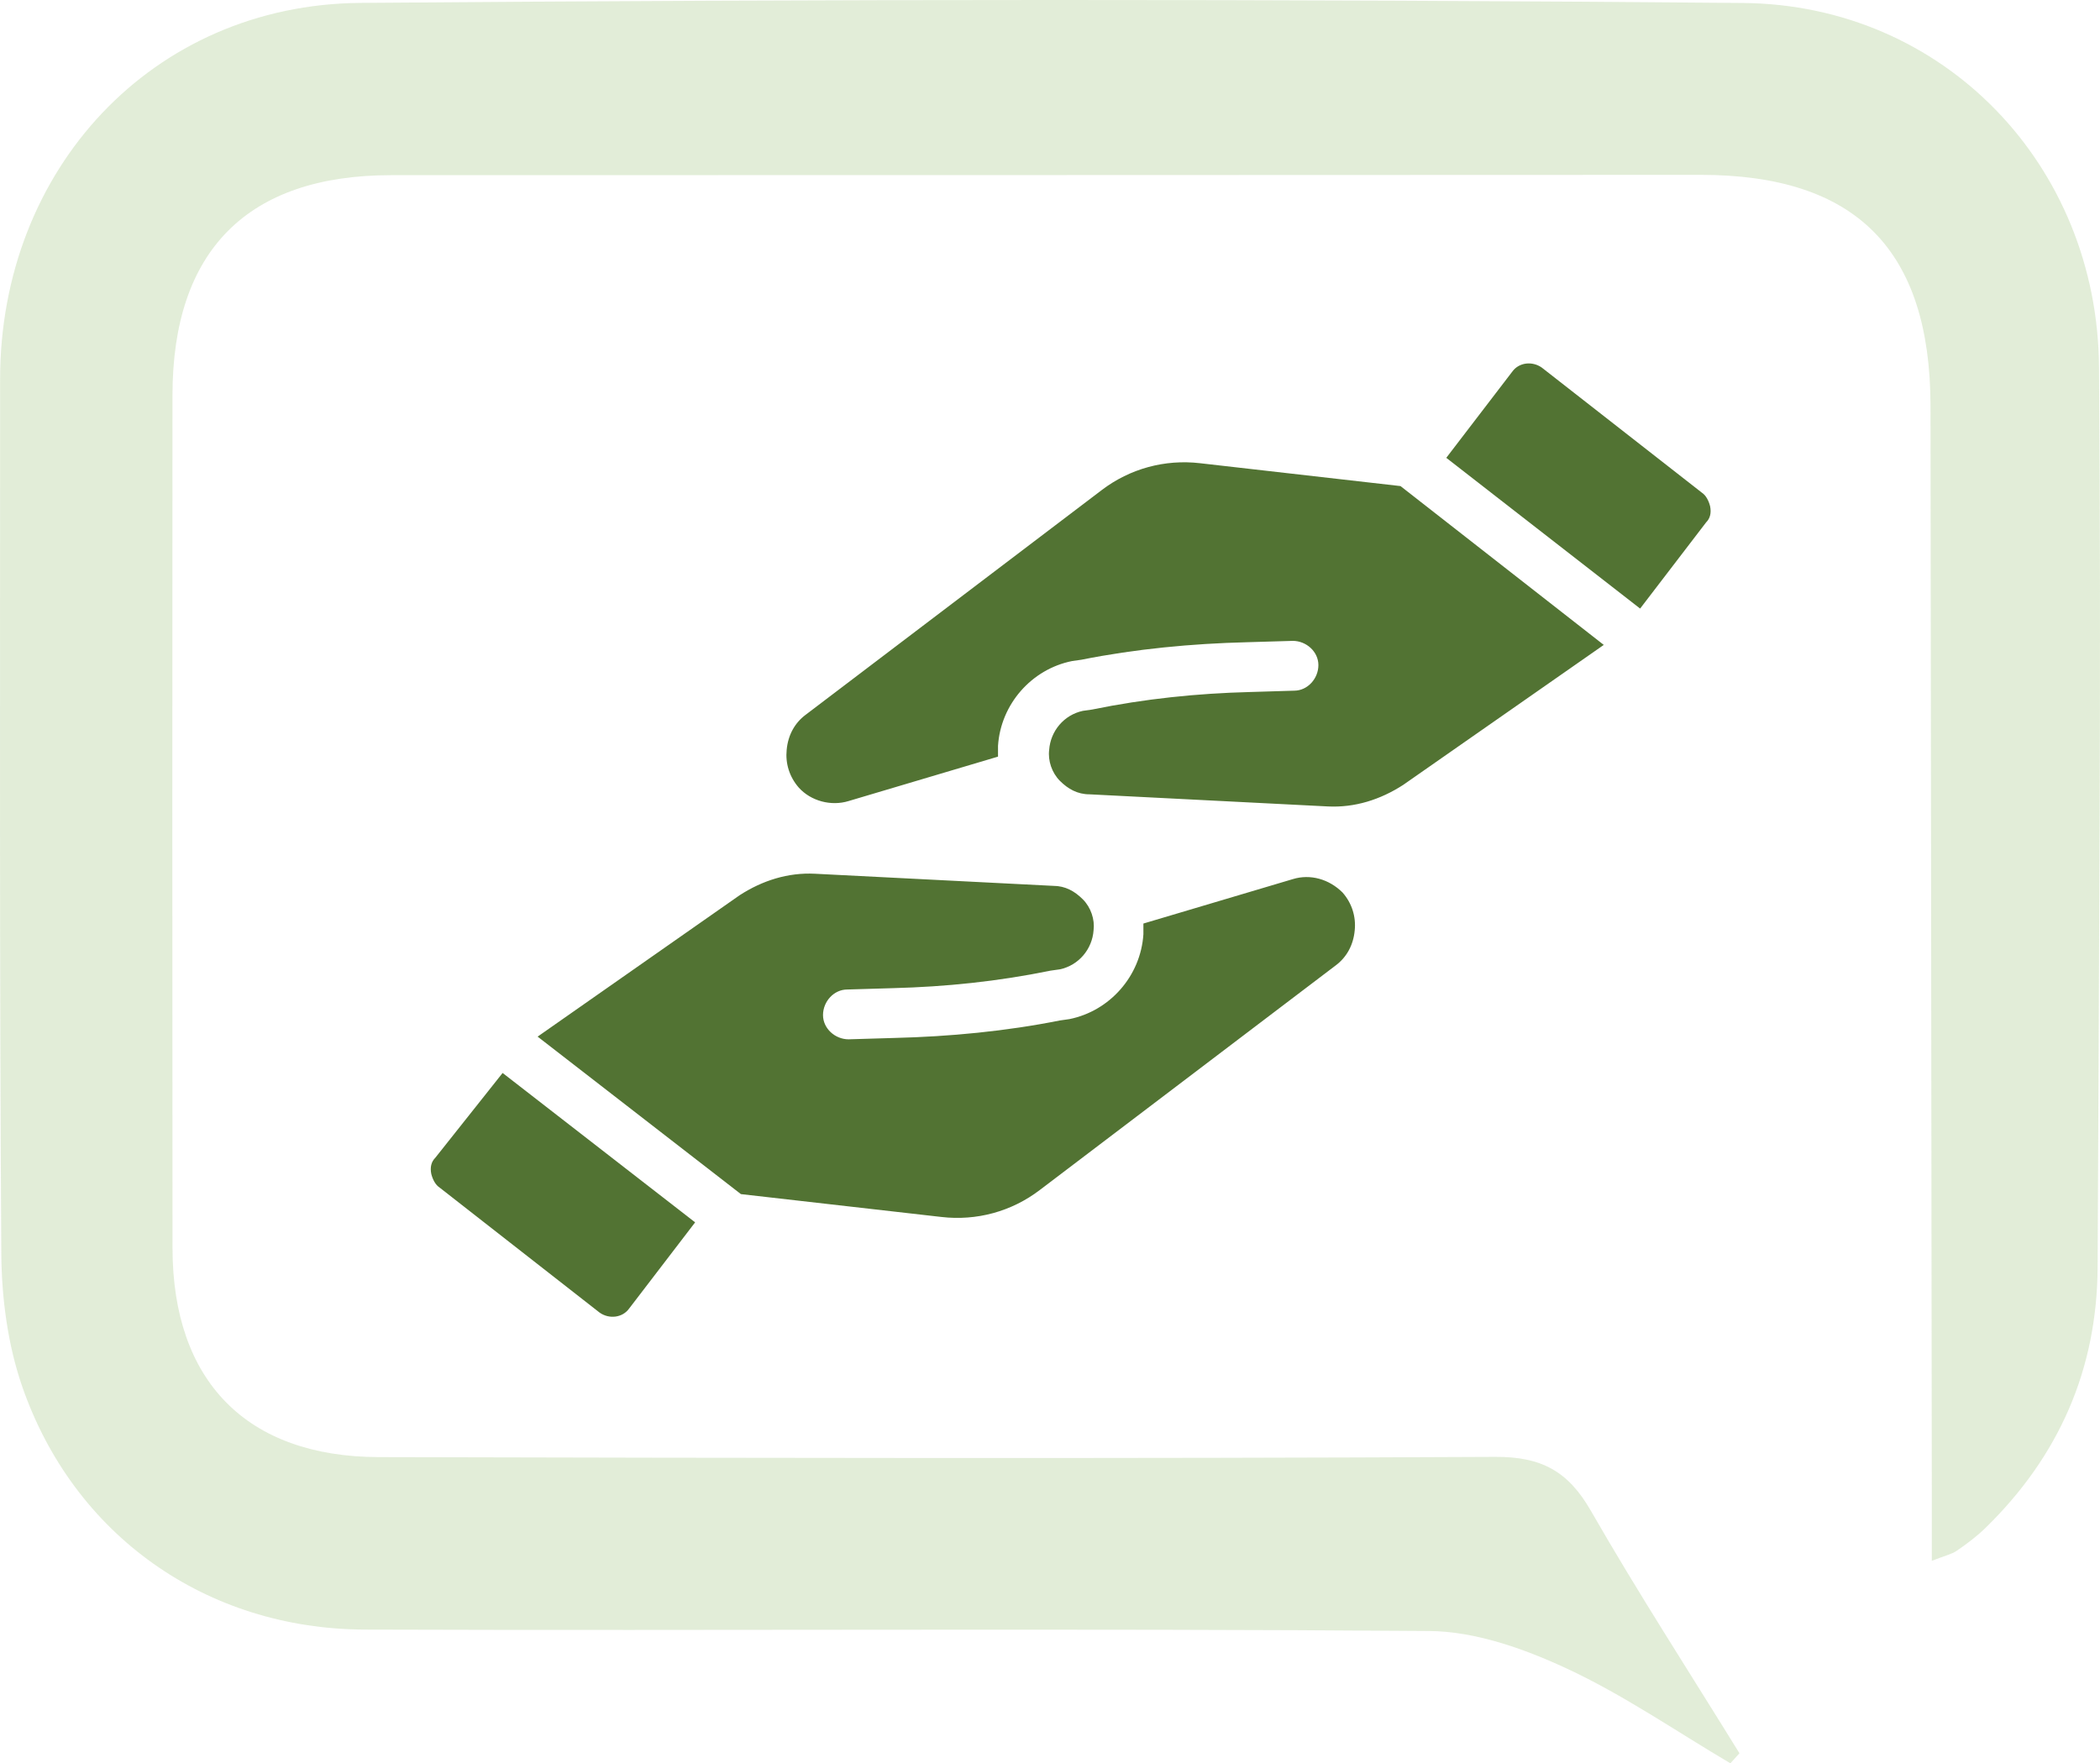
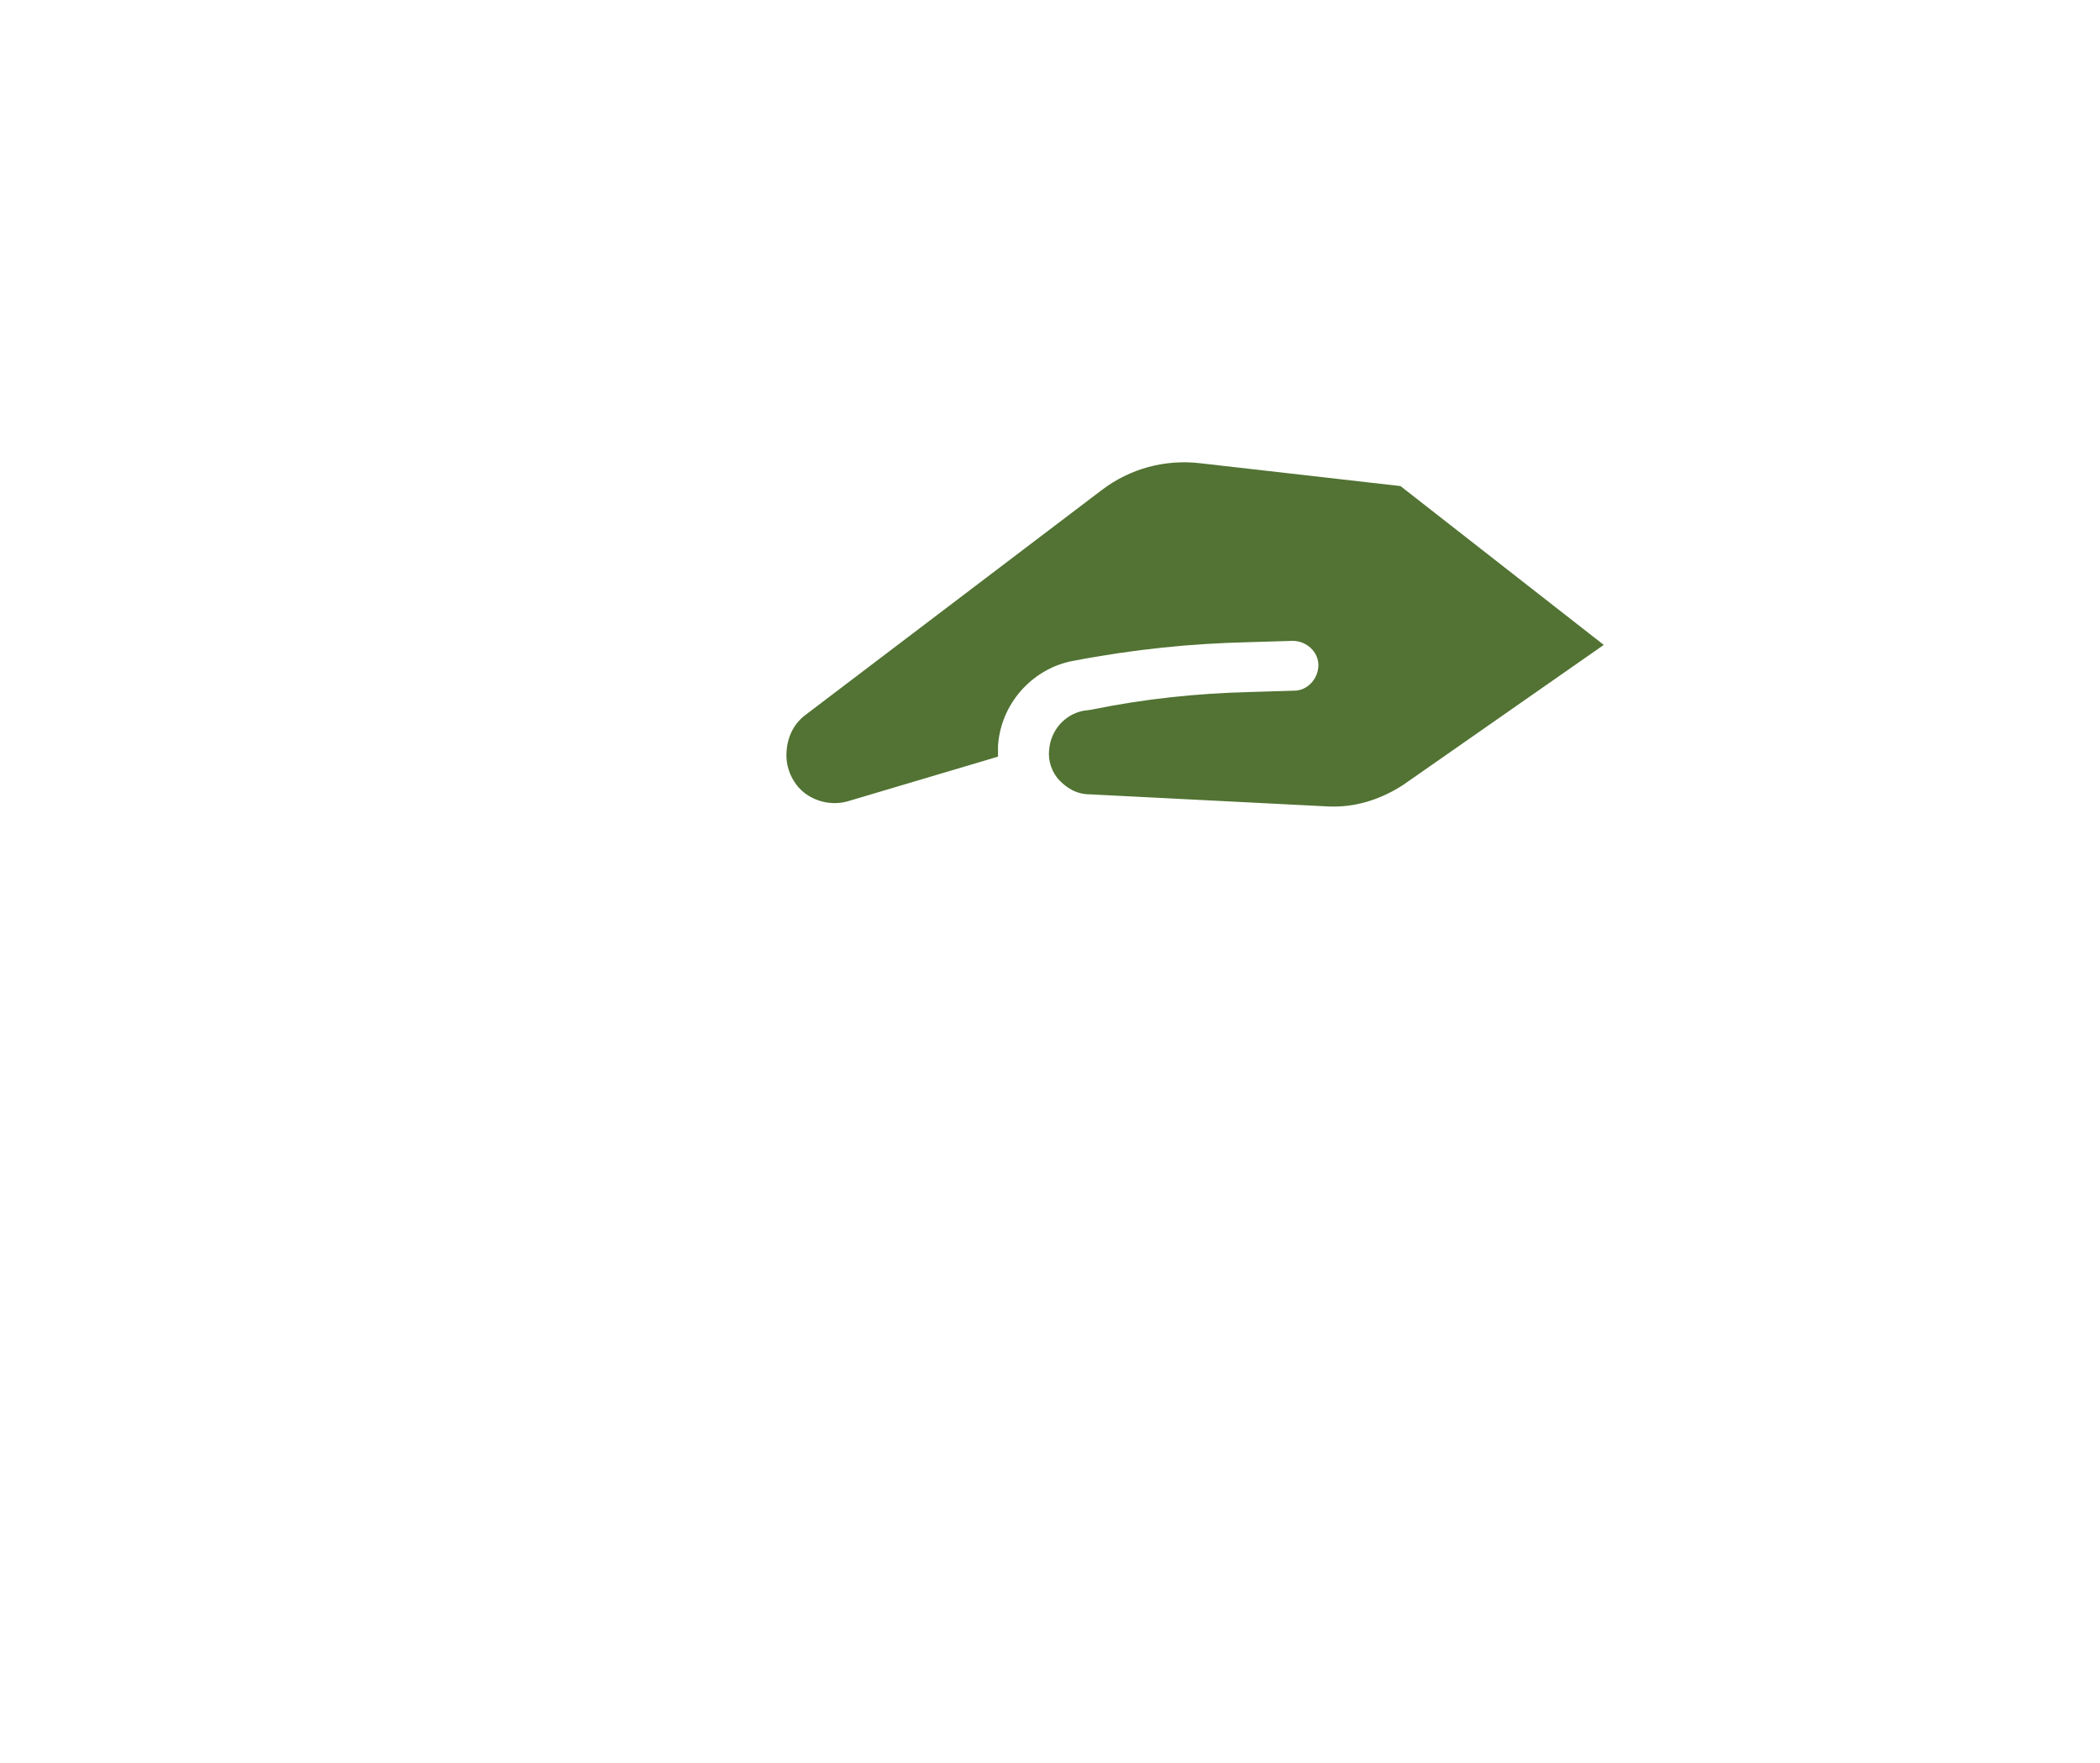
<svg xmlns="http://www.w3.org/2000/svg" width="156" height="131" viewBox="0 0 156 131" fill="none">
-   <path d="M89.137 34.412C86.537 34.112 83.938 34.812 81.838 36.412L59.837 53.112C59.038 53.712 58.538 54.612 58.438 55.712C58.337 56.712 58.638 57.712 59.337 58.512C60.237 59.512 61.737 59.912 63.038 59.512L74.138 56.212C74.138 55.912 74.138 55.712 74.138 55.412C74.338 52.312 76.637 49.712 79.637 49.112L80.338 49.012C84.338 48.212 88.537 47.812 92.638 47.712L96.037 47.612C97.037 47.612 97.938 48.412 97.938 49.412C97.938 50.412 97.138 51.312 96.138 51.312L92.838 51.412C88.938 51.512 85.037 51.912 81.137 52.712L80.438 52.812C79.037 53.112 78.037 54.312 77.938 55.712C77.838 56.512 78.138 57.412 78.737 58.012C79.338 58.612 80.037 59.012 80.938 59.012L98.638 59.912C100.637 60.012 102.537 59.412 104.237 58.312L119.137 47.912L104.037 36.112L89.137 34.412Z" fill="#527333" />
-   <path d="M126.438 36.612L114.537 27.312C113.837 26.812 112.838 26.913 112.338 27.613L107.438 34.013L121.838 45.212L126.737 38.812C127.037 38.513 127.137 38.112 127.037 37.612C126.937 37.212 126.737 36.812 126.438 36.612Z" fill="#527333" />
-   <path d="M96.037 65.312L84.938 68.612C84.938 68.912 84.938 69.112 84.938 69.412C84.737 72.513 82.438 75.112 79.438 75.713L78.737 75.812C74.737 76.612 70.537 77.013 66.438 77.112L63.038 77.213C62.038 77.213 61.138 76.412 61.138 75.412C61.138 74.412 61.938 73.513 62.938 73.513L66.338 73.412C70.237 73.312 74.138 72.912 78.037 72.112L78.737 72.013C80.138 71.713 81.138 70.513 81.237 69.112C81.338 68.312 81.037 67.412 80.438 66.812C79.838 66.213 79.138 65.812 78.237 65.812L60.538 64.912C58.538 64.812 56.638 65.412 54.938 66.513L39.938 77.013L55.038 88.713L69.938 90.412C72.537 90.713 75.138 90.013 77.237 88.412L99.237 71.713C100.037 71.112 100.537 70.213 100.637 69.112C100.737 68.112 100.437 67.112 99.737 66.312C98.737 65.312 97.338 64.912 96.037 65.312Z" fill="#527333" />
-   <path d="M32.337 86.013C32.038 86.312 31.938 86.713 32.038 87.213C32.138 87.612 32.337 88.013 32.638 88.213L44.538 97.513C45.237 98.013 46.237 97.912 46.737 97.213L51.638 90.812L37.337 79.713L32.337 86.013Z" fill="#527333" />
-   <path d="M143.506 115.956V111.429C143.475 84.344 143.441 57.254 143.41 30.164C143.393 18.535 137.851 12.983 126.329 12.991C93.901 13.006 61.474 13.011 29.048 13.014C18.401 13.014 12.819 18.599 12.813 29.353C12.796 50.481 12.796 71.607 12.816 92.734C12.825 102.6 18.317 108.229 28.14 108.252C55.787 108.318 83.433 108.372 111.08 108.235C114.523 108.218 116.499 109.311 118.179 112.24C121.684 118.344 125.518 124.26 129.217 130.255C128.994 130.504 128.767 130.75 128.542 131C124.487 128.608 120.58 125.899 116.331 123.933C113.176 122.471 109.583 121.198 106.176 121.172C79.822 120.966 53.467 121.157 27.112 121.066C15.306 121.026 5.478 114.057 1.649 103.005C0.574 99.895 0.119 96.424 0.096 93.114C-0.043 71.47 0.011 49.824 0.008 28.176C0.005 12.602 11.301 0.341 26.776 0.215C61.01 -0.063 95.248 -0.083 129.481 0.221C144.395 0.355 155.803 12.249 155.926 27.231C156.107 49.522 155.91 71.816 155.823 94.111C155.794 101.742 152.932 108.218 147.476 113.529C146.833 114.154 146.1 114.702 145.357 115.211C144.973 115.473 144.475 115.576 143.506 115.956" fill="#70A83F" fill-opacity="0.2" />
+   <path d="M89.137 34.412C86.537 34.112 83.938 34.812 81.838 36.412L59.837 53.112C59.038 53.712 58.538 54.612 58.438 55.712C58.337 56.712 58.638 57.712 59.337 58.512C60.237 59.512 61.737 59.912 63.038 59.512L74.138 56.212C74.138 55.912 74.138 55.712 74.138 55.412C74.338 52.312 76.637 49.712 79.637 49.112C84.338 48.212 88.537 47.812 92.638 47.712L96.037 47.612C97.037 47.612 97.938 48.412 97.938 49.412C97.938 50.412 97.138 51.312 96.138 51.312L92.838 51.412C88.938 51.512 85.037 51.912 81.137 52.712L80.438 52.812C79.037 53.112 78.037 54.312 77.938 55.712C77.838 56.512 78.138 57.412 78.737 58.012C79.338 58.612 80.037 59.012 80.938 59.012L98.638 59.912C100.637 60.012 102.537 59.412 104.237 58.312L119.137 47.912L104.037 36.112L89.137 34.412Z" fill="#527333" />
</svg>